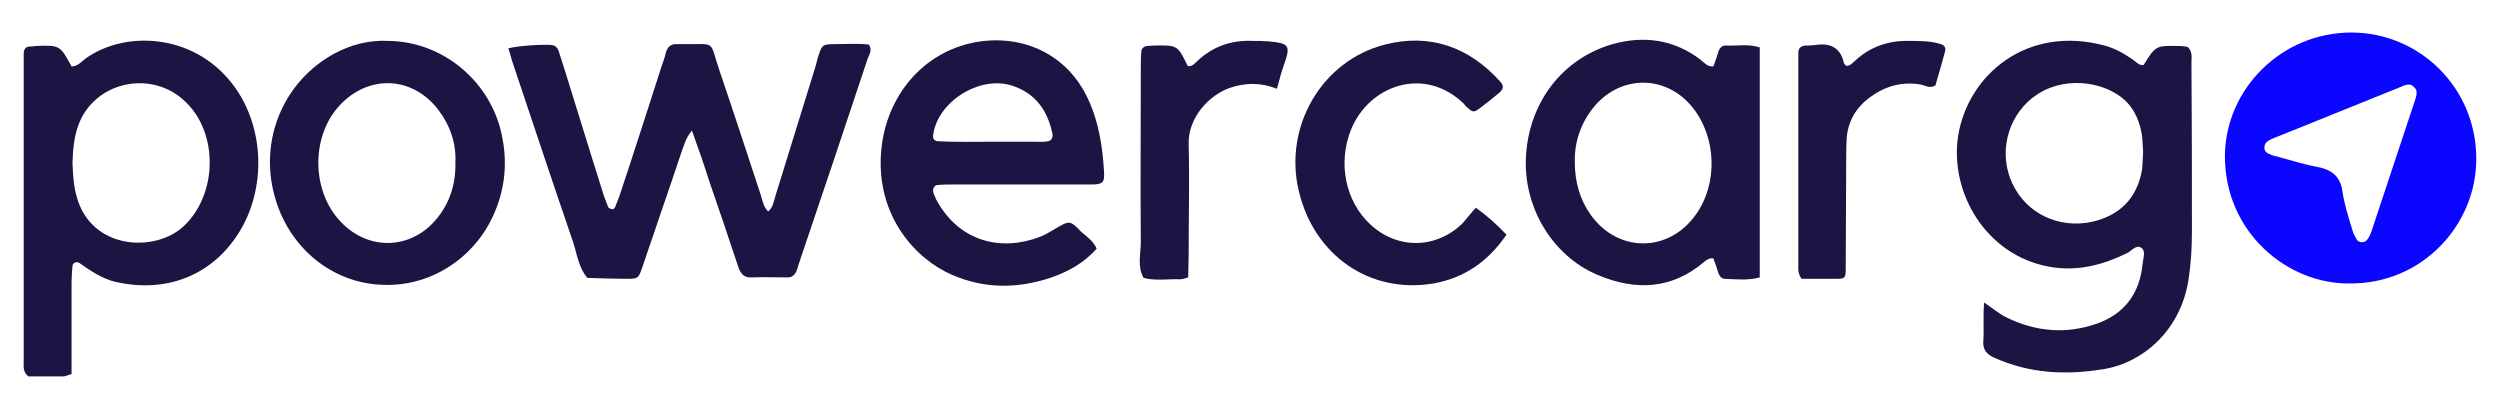
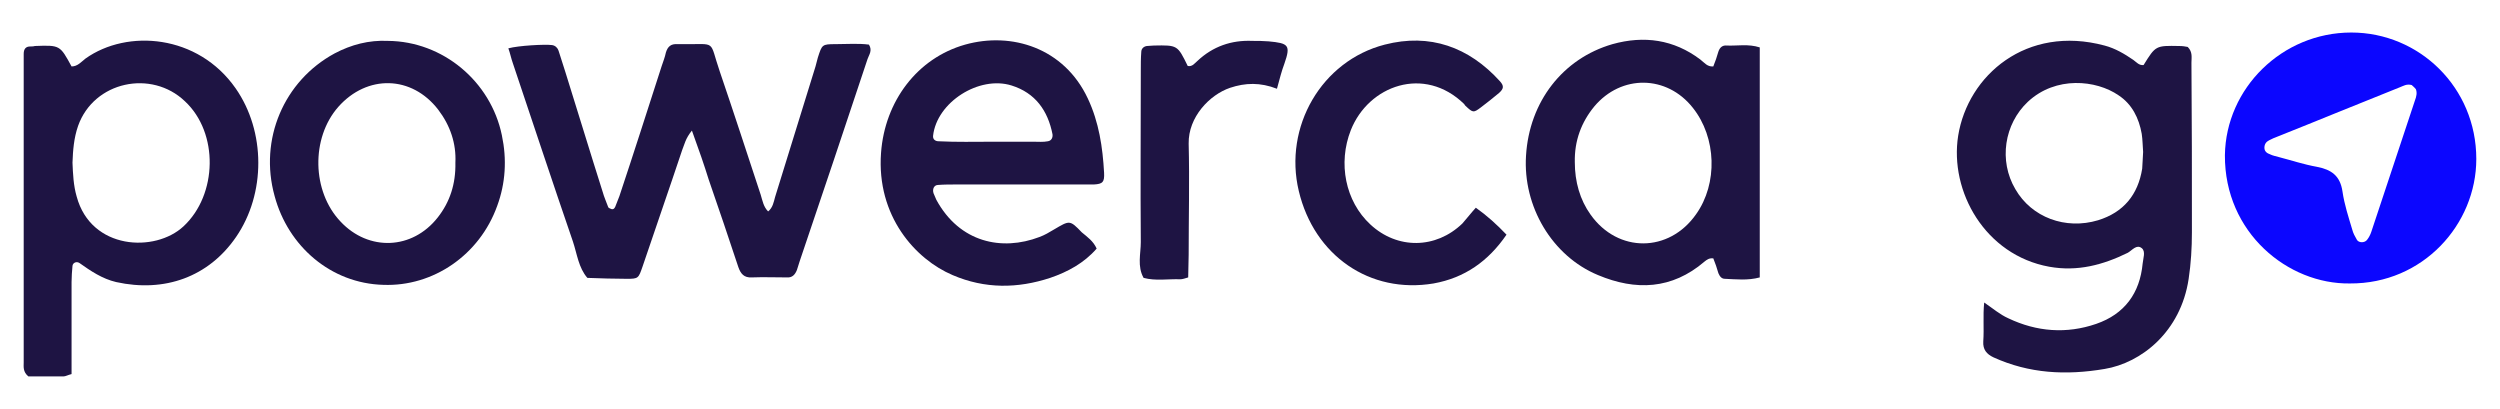
<svg xmlns="http://www.w3.org/2000/svg" version="1.1" id="Layer_1" x="0px" y="0px" viewBox="0 0 538 88" style="enable-background:new 0 0 538 88;" xml:space="preserve">
  <style type="text/css">
	.st0{fill:#1E1443;}
	.st1{fill:#0B06FF;}
</style>
  <g>
    <path class="st0" d="M427,65.1c1.9,1.3,3.4,2.6,5.2,3.4c6.1,2.9,12.5,3.4,18.9,1.2c6.1-2.1,9.4-6.6,10-13c0.1-1.1,0.7-2.6-0.2-3.3   c-1.1-0.9-2.1,0.5-3,1c-5.3,2.6-10.8,4.1-16.9,3c-13.8-2.5-21.5-16.2-19.6-28.2c2.1-13,14.7-23.9,31.5-19.4   c2.3,0.6,4.3,1.8,6.2,3.1c0.7,0.5,1.2,1.2,2.2,1.1c2.6-4.2,2.6-4.2,7.7-4.1c0.7,0,1.3,0.1,1.8,0.2c1.1,1.1,0.8,2.3,0.8,3.4   c0.1,12.2,0.1,24.3,0.1,36.5c0,3.3-0.2,6.7-0.7,10c-1.7,11.4-10.2,18.1-18.1,19.4c-8.3,1.4-16.2,1-23.9-2.5   c-1.5-0.7-2.3-1.7-2.2-3.4C427,70.6,426.7,68,427,65.1z M461.2,32.7c-0.1-1.2-0.1-2.6-0.3-3.9c-0.6-3.4-2.1-6.4-5-8.3   c-4.8-3.3-13.5-4.2-19.5,1.4c-5.1,4.8-6.3,12.7-2.7,18.8c3.5,6.1,10.8,8.8,17.8,6.7c5.5-1.7,8.6-5.5,9.5-11.1   C461.1,35.2,461.1,34,461.2,32.7z" />
    <path class="st0" d="M148.9,28.1c-1.4,1.7-1.6,3-2.1,4.2c-2.8,8.4-5.7,16.7-8.5,25c-0.9,2.6-0.9,2.7-3.4,2.7   c-2.8,0-5.6-0.1-8.5-0.2c-1.9-2.2-2.2-5.1-3.1-7.8c-4.4-12.8-8.6-25.5-12.9-38.3c-0.4-1.1-0.6-2.2-1-3.3c2.2-0.6,7.9-0.9,9.4-0.7   c0.7,0.1,1.2,0.6,1.4,1.2c0.5,1.6,1,3.2,1.5,4.7c2.7,8.6,5.3,17.2,8,25.7c0.3,1.1,0.8,2.2,1.2,3.3c0.1,0.2,0.5,0.3,0.7,0.4   c0.4,0.1,0.6-0.1,0.8-0.5c0.3-0.8,0.6-1.5,0.9-2.3c3.1-9.3,6.1-18.7,9.1-28c0.3-0.9,0.7-1.9,0.9-2.9c0.4-1.3,1.1-1.9,2.5-1.8   c0.3,0,0.7,0,1,0c7.6,0.1,5.7-1.1,8.1,5.9c3,8.8,5.9,17.7,8.8,26.5c0.4,1.3,0.6,2.6,1.6,3.6c1-0.8,1.2-2,1.5-3.1   c2.9-9.4,5.8-18.7,8.7-28.1c0.2-0.6,0.3-1.3,0.5-1.9c0.9-2.8,0.9-2.9,3.8-2.9c2.5,0,4.9-0.2,7.2,0.1c0.8,1.3,0,2.2-0.3,3.1   c-4.8,14.5-9.7,29-14.6,43.5c-0.2,0.6-0.4,1.3-0.6,1.9c-0.4,1-1,1.7-2.2,1.6c-2.5,0-5-0.1-7.5,0c-1.7,0.1-2.4-0.8-2.9-2.2   c-2.1-6.3-4.2-12.6-6.4-18.9C151.6,35.7,150.4,32.2,148.9,28.1z" />
    <path class="st1" d="M505.7,61c-13.3,0.2-27-10.9-26.9-27.6C479,19,491.1,7,506,7c14.6,0,26.9,11.8,26.9,27.2   C532.9,48.3,521.4,61.1,505.7,61z M519,18.3c-1.1-0.3-1.8,0.2-2.6,0.5c-8.8,3.5-17.5,7.1-26.3,10.6c-0.6,0.2-1.2,0.5-1.8,0.8   c-0.6,0.3-1,0.8-1,1.6c0,0.8,0.6,1.2,1.2,1.4c0.6,0.3,1.2,0.4,1.9,0.6c2.7,0.7,5.4,1.6,8.2,2.1c3.1,0.6,5,1.9,5.5,5.3   c0.4,2.8,1.3,5.5,2.1,8.2c0.2,0.8,0.6,1.5,1,2.2c0.4,0.7,1.7,0.7,2.2,0c0.4-0.5,0.7-1.1,0.9-1.7c3.1-9.4,6.3-18.9,9.4-28.3   c0.3-0.8,0.5-1.6,0.2-2.4C519.6,18.8,519.2,18.5,519,18.3z" />
    <path class="st0" d="M15.4,80.5c-0.8,0.2-1.3,0.5-1.7,0.5c-2.6,0-5.3,0-7.6,0c-1.2-1-1-2.1-1-3c0-21.5,0-43,0-64.4c0-0.7,0-1.3,0-2   c0-1,0.4-1.6,1.4-1.6c0.3,0,0.7,0,1-0.1c5.4-0.2,5.4-0.2,7.9,4.4c1.3,0,2.1-1,3-1.7c9-6.4,24.2-5.2,32.3,6.4   c6.5,9.3,6.5,22.7,0.1,32C44.9,59.6,35.4,63,25,60.7c-3-0.7-5.5-2.4-7.9-4.1c-0.6-0.4-1.4-0.1-1.5,0.6c-0.1,1.2-0.2,2.3-0.2,3.5   c0,5.3,0,10.7,0,16C15.4,77.9,15.4,79.2,15.4,80.5z M15.6,35c0.1,2.4,0.2,4.9,0.9,7.3c3.1,11.5,16.9,12.1,23,6.4   c7.3-6.8,7.6-20.1,0.3-26.9c-7.2-6.9-19.6-4.3-23,5.3C15.9,29.7,15.7,32.3,15.6,35z" />
    <path class="st0" d="M368.7,14.3c0.4-1,0.8-2.1,1.1-3.2c0.3-0.9,0.9-1.4,1.8-1.3c2.3,0.1,4.6-0.4,7.1,0.4c0,16.5,0,32.9,0,49.5   c-2.6,0.7-5.1,0.4-7.5,0.3c-0.7,0-1.1-0.5-1.4-1.2c-0.3-1.1-0.7-2.2-1.1-3.2c-0.9-0.1-1.4,0.3-1.9,0.7c-7,6-14.8,6.3-22.9,2.9   c-9.9-4.1-16.2-14.8-15.5-25.7c0.7-11.6,7.9-20.9,18.6-24c6.8-1.9,13.2-1,18.9,3.3C366.8,13.5,367.4,14.4,368.7,14.3z M338.9,34.9   c0,4.2,1.1,8.1,3.4,11.3c5.9,8.3,16.9,8.2,22.7-0.1c4.7-6.6,4.4-16.5-0.7-22.9c-5.6-7.1-15.4-7.2-21.2-0.3   C340.3,26.3,338.8,30.3,338.9,34.9z" />
    <path class="st0" d="M236,53.5c-2.7,3.1-6.2,5-10,6.3c-7,2.3-14,2.4-21-0.6c-8-3.4-16.4-12.7-15.4-26.3   c0.8-11.1,7.8-20.4,18.1-23.3c10-2.8,21.3,0.7,26.4,11.6c2.4,5.1,3.2,10.5,3.5,16c0.1,2-0.3,2.4-2.2,2.5c-1.2,0-2.3,0-3.5,0   c-8.7,0-17.3,0-26,0c-1.3,0-2.7,0-4,0.1c-0.9,0-1.3,0.9-1,1.8c0.2,0.5,0.4,0.9,0.6,1.4c5,9.2,14.1,11.1,22.2,8   c1.1-0.4,2.1-1,3.1-1.6c3.4-2,3.4-2.1,6,0.6C234,51,235.3,51.9,236,53.5z M213.5,30.5C213.5,30.6,213.5,30.6,213.5,30.5   c3,0,6,0,9,0c1,0,2,0.1,3-0.1c0.7-0.1,1.1-0.7,1-1.5c-1-5.1-3.7-8.9-8.8-10.5c-7-2.2-16.1,3.6-16.9,10.8c-0.1,0.8,0.5,1.2,1.2,1.2   C205.9,30.6,209.7,30.5,213.5,30.5z" />
    <path class="st0" d="M83.5,8.8c11.8,0.1,22.1,8.7,24.5,20.3c1.1,5.2,0.8,10.3-1,15.2c-3.8,10.6-13.8,17.4-24.5,17   C71.2,61,62,53,59.1,42.2C55.7,30,61.1,17.4,72,11.5C75.6,9.6,79.4,8.6,83.5,8.8z M98,35c0.2-4.1-1.1-8-3.7-11.4   C88.6,16.2,79,16,72.8,23c-5.9,6.7-5.7,18.2,0.5,24.7c6,6.4,15.4,6.1,20.9-0.9C96.8,43.5,98.1,39.6,98,35z" />
    <path class="st0" d="M317.6,44.7c2.4,1.7,4.5,3.6,6.6,5.8c-3.9,5.7-9,9.3-15.7,10.5c-13.7,2.3-25.7-6-29-19.9   c-3.3-13.8,4.9-28,18.5-31.5c9.7-2.5,18.1,0.5,24.8,7.9c0.9,1,0.8,1.6-0.2,2.5c-1.3,1.1-2.6,2.1-3.9,3.1c-1.6,1.2-1.7,1.2-3.3-0.3   c-0.1-0.1-0.2-0.2-0.3-0.4c-8.6-8.4-20.6-4-24.4,5.6c-2.8,7.1-1.2,15.3,4.2,20.3c5.8,5.4,14.1,5.3,19.8-0.2   C315.6,47.1,316.5,45.9,317.6,44.7z" />
    <path class="st0" d="M274.8,19.1c-3.6-1.4-6.8-1.3-10.1-0.2c-4.4,1.5-9,6.3-8.9,12c0.2,8,0,16,0,23.9c0,1.6-0.1,3.3-0.1,4.9   c-0.7,0.2-1.2,0.4-1.7,0.4c-2.6-0.1-5.3,0.4-7.9-0.3c-1.4-2.5-0.6-5.2-0.6-7.7c-0.1-12.3,0-24.6,0-36.9c0-1.3,0-2.7,0.1-4   c0-0.7,0.5-1.2,1.2-1.3c0.5,0,1-0.1,1.5-0.1c5.1-0.1,5.1-0.1,7.3,4.4c1,0.2,1.5-0.6,2.1-1.1c3.3-3.1,7.3-4.5,11.8-4.3   c1.2,0,2.3,0,3.5,0.1c4.3,0.4,4.8,0.8,3.4,4.8C275.8,15.3,275.4,16.9,274.8,19.1z" />
-     <path class="st0" d="M397.4,14.2c0.9-0.1,1.4-0.8,2-1.3c3.2-2.9,7.1-4.2,11.4-4.1c2.3,0,4.7,0,6.9,0.7c0.7,0.2,1.1,0.8,0.9,1.5   c-0.7,2.5-1.4,5.1-2.1,7.4c-1.3,0.7-2.2,0-3.1-0.2c-4-0.7-7.6,0.3-10.8,2.6c-3.1,2.2-5,5.3-5.2,9.2c-0.1,1.8-0.1,3.7-0.1,5.5   c0,7.5-0.1,15-0.1,22.4c0,1.9-0.2,2.1-1.9,2.1c-2.6,0-5.3,0-7.6,0c-0.9-1.3-0.7-2.3-0.7-3.2c0-14.5,0-28.9,0-43.4c0-0.7,0-1.3,0-2   c0-1,0.5-1.5,1.5-1.6c0.7,0,1.3,0,2-0.1c3.1-0.5,5.5,0.3,6.3,3.8C396.9,13.9,397.2,14,397.4,14.2z" />
  </g>
</svg>